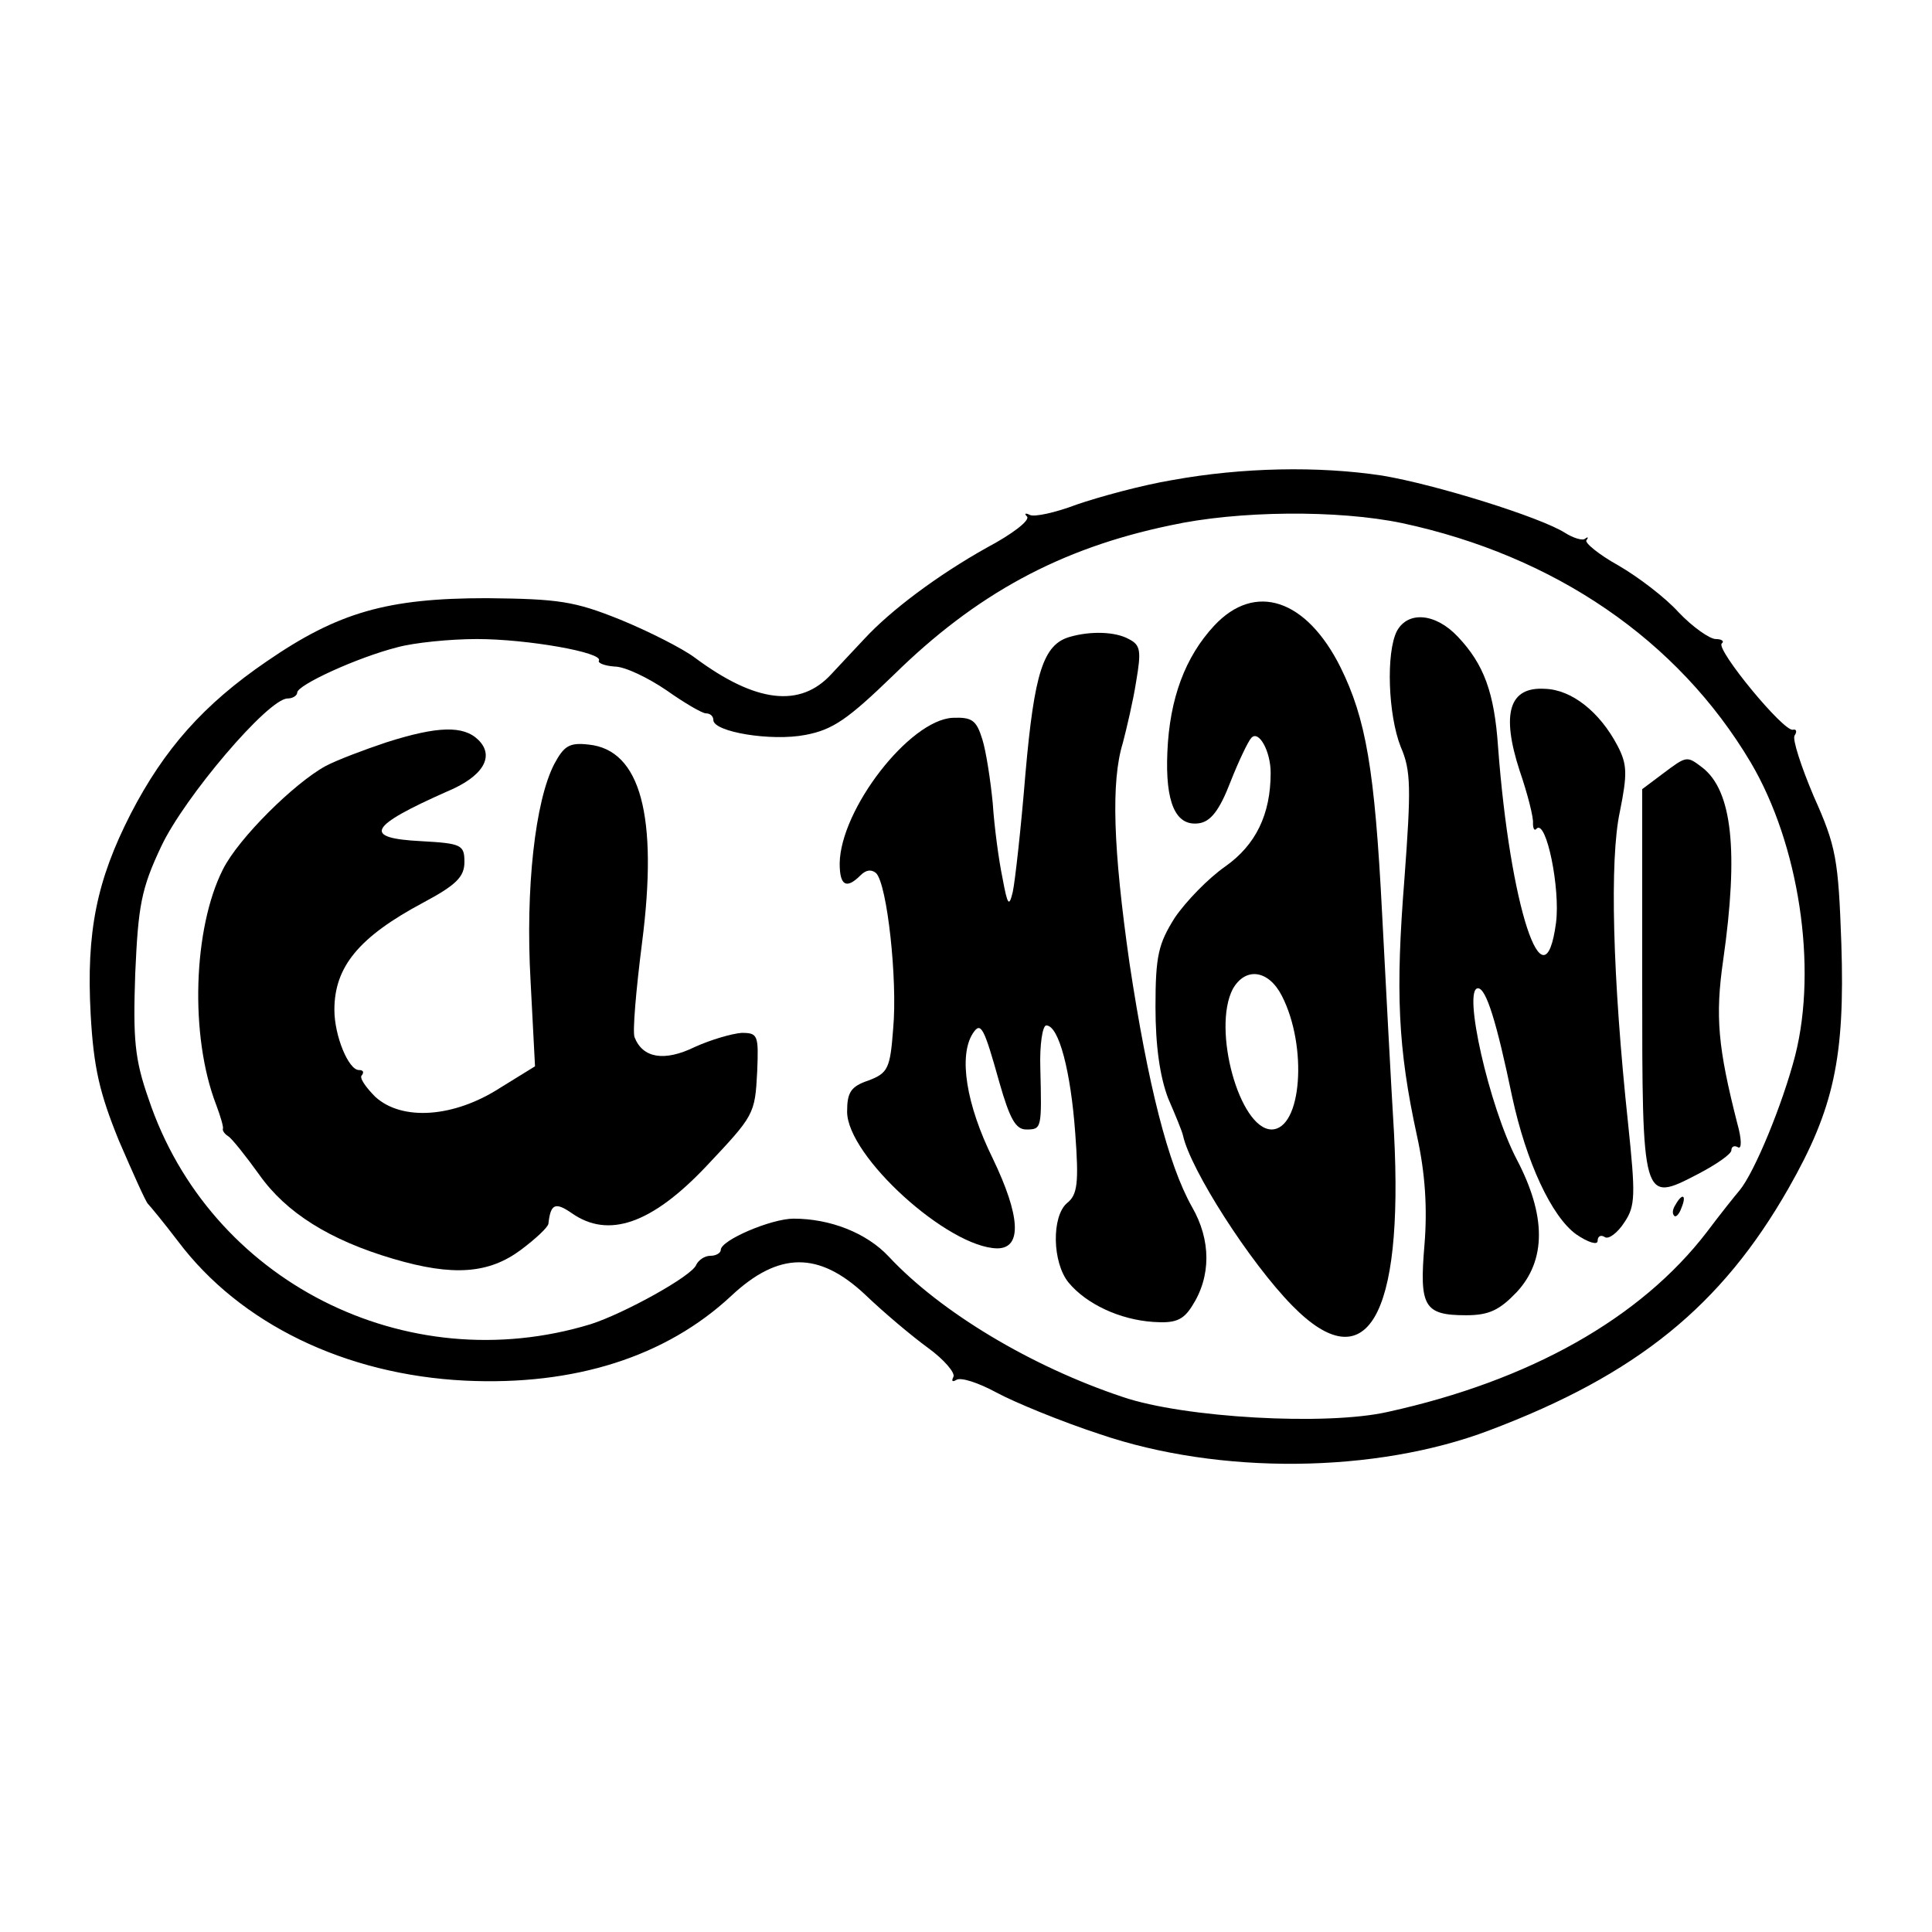
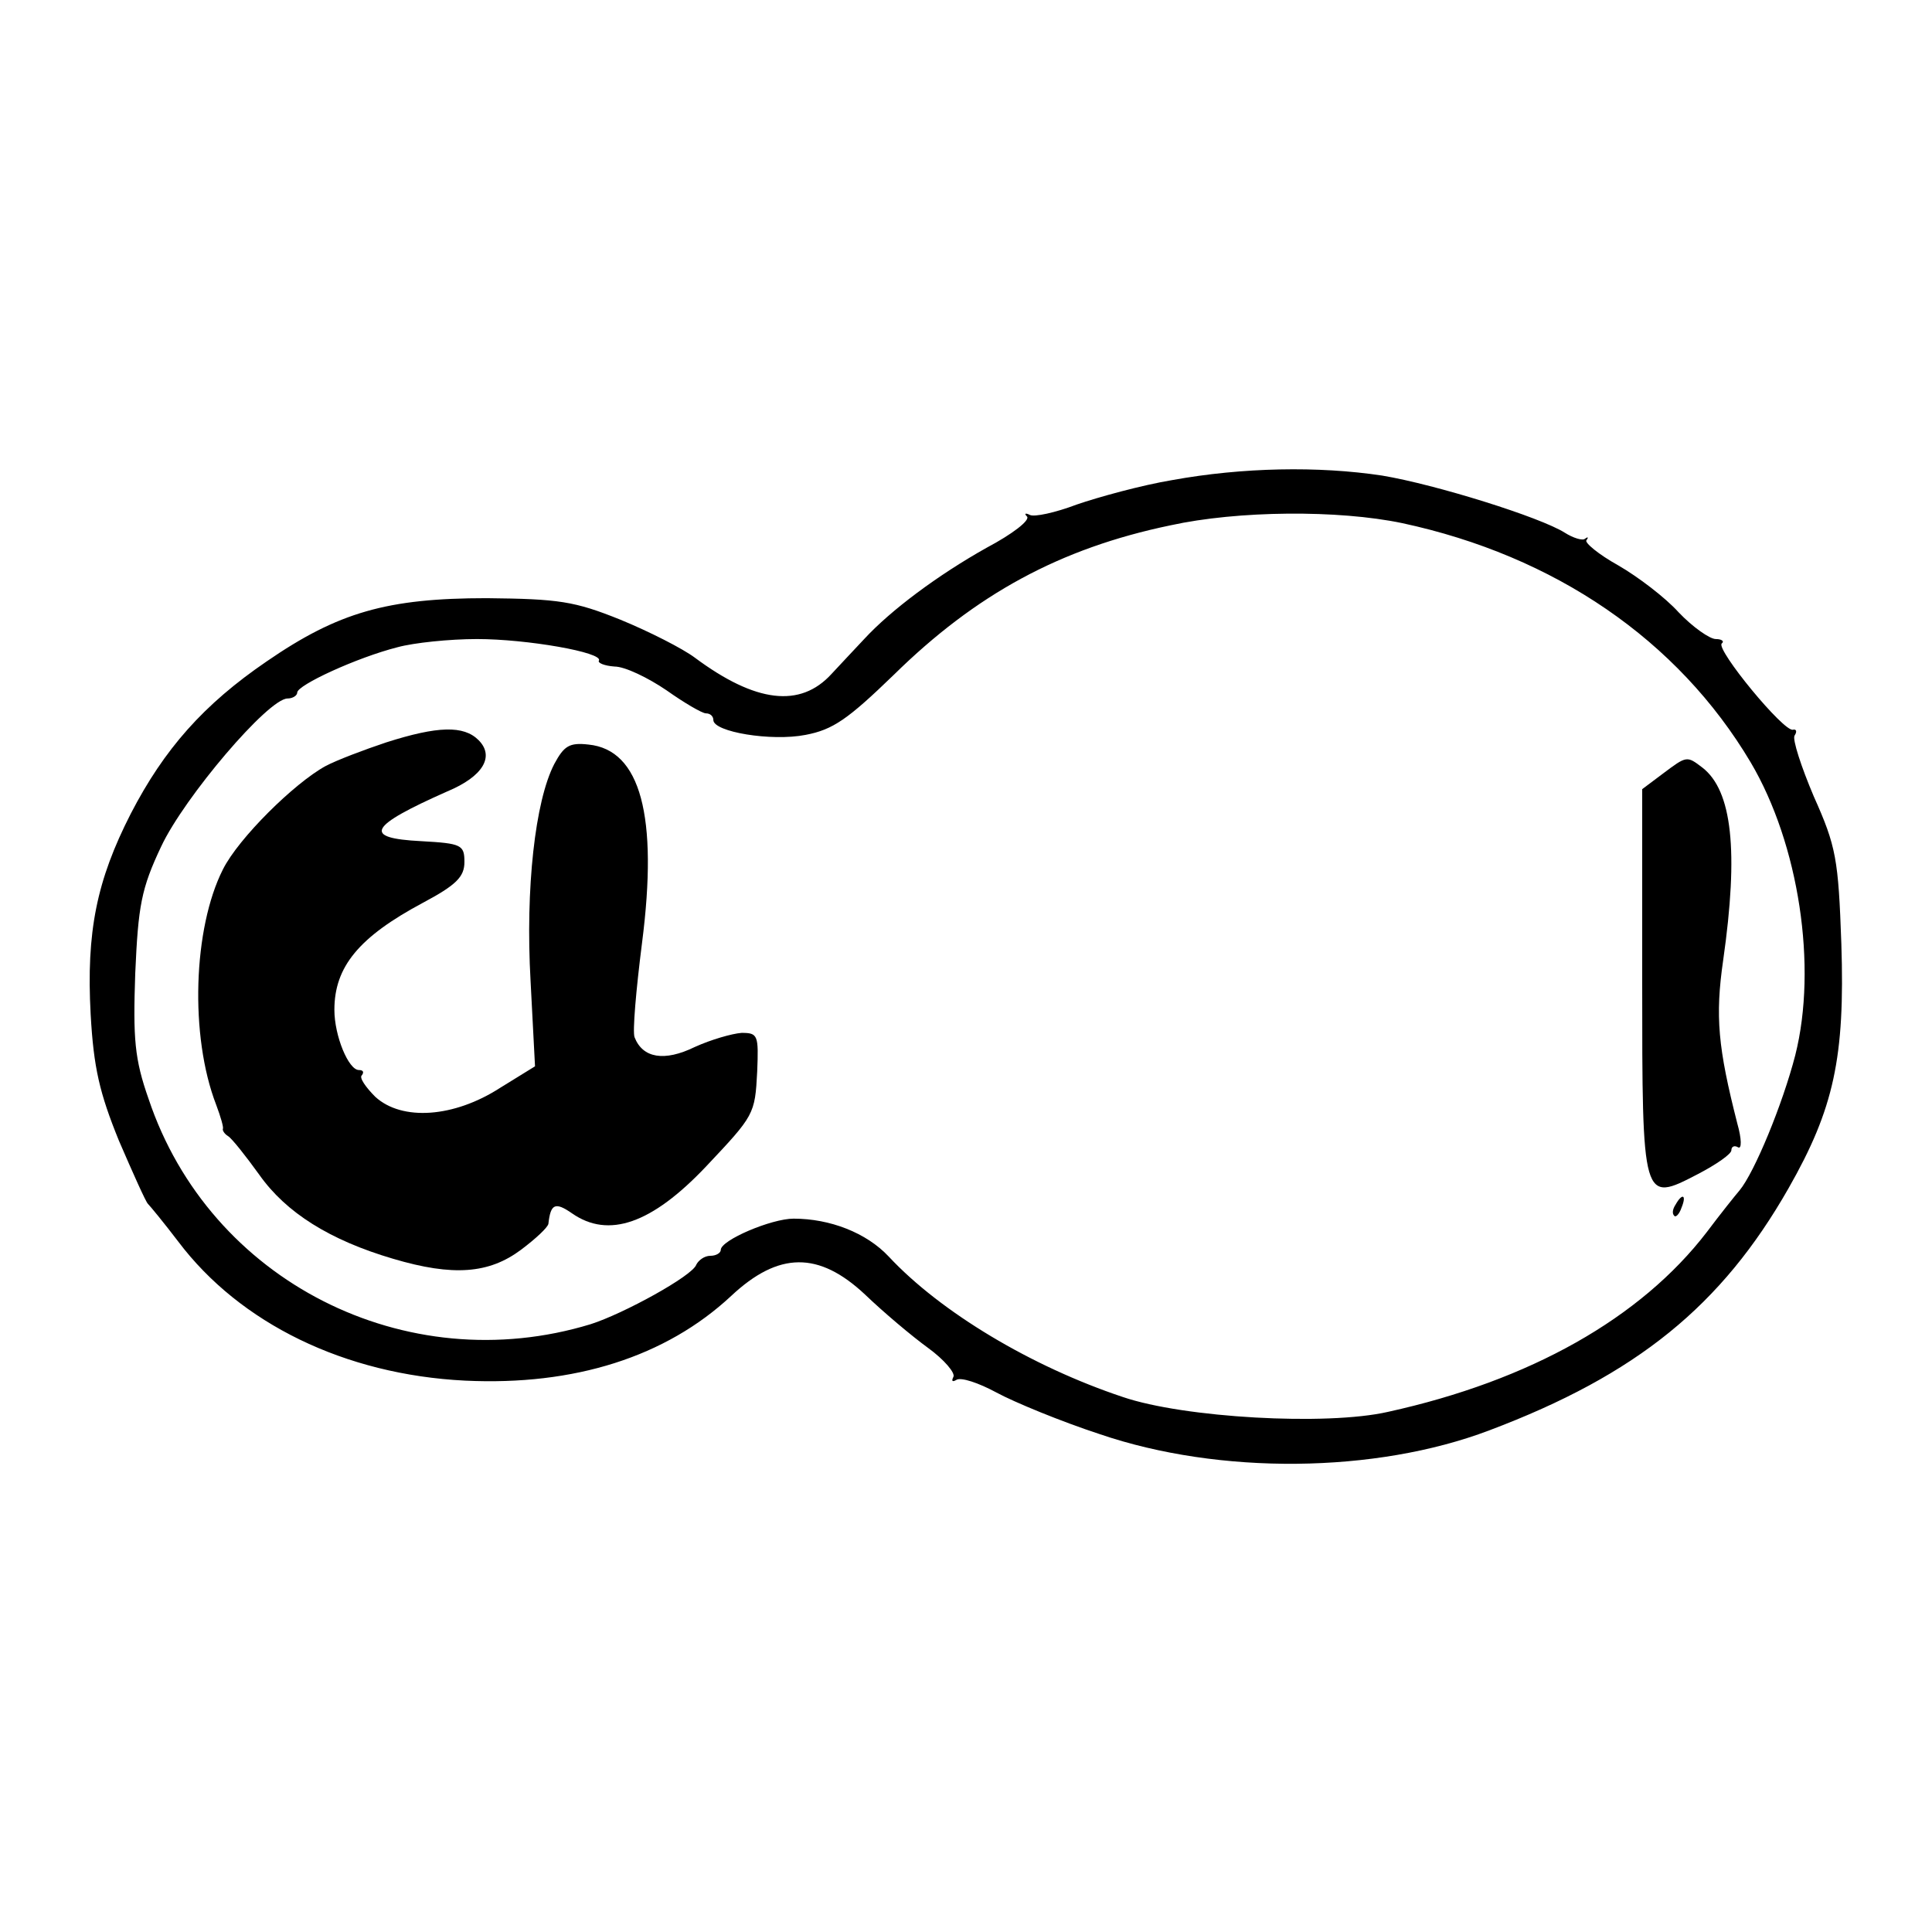
<svg xmlns="http://www.w3.org/2000/svg" version="1.0" width="260pt" height="260pt" viewBox="0 0 260 260" preserveAspectRatio="xMidYMid meet">
  <g transform="translate(0,260) scale(0.1,-0.1)" fill="#000000" stroke="none">
    <path d="M1578 1954 c-42 -7 -100 -23 -129 -33 -29 -11 -57 -17 -63 -14 -6 3 -8 2 -4 -2 5 -5 -20 -24 -54 -42 -66 -37 -129 -84 -165 -123 -13 -14 -33 -35 -44 -47 -42 -46 -102 -39 -184 22 -16 12 -61 35 -100 51 -62 25 -83 28 -180 29 -134 0 -200 -19 -296 -85 -85 -58 -138 -118 -183 -205 -46 -90 -60 -159 -54 -270 4 -72 12 -106 38 -170 19 -44 36 -82 39 -85 3 -3 22 -26 41 -51 83 -110 224 -179 386 -187 147 -7 270 32 358 114 64 60 118 60 180 2 25 -24 63 -56 85 -72 22 -16 37 -34 34 -39 -3 -6 -1 -7 4 -4 6 4 30 -4 54 -17 24 -13 87 -39 139 -56 161 -55 371 -53 524 5 199 75 313 168 403 326 61 107 76 176 71 329 -4 114 -7 131 -37 198 -17 40 -29 77 -26 82 4 6 2 9 -2 8 -12 -4 -104 108 -96 116 4 3 0 6 -8 6 -8 0 -31 16 -50 36 -18 20 -55 48 -81 63 -27 15 -46 31 -43 34 3 4 2 5 -2 2 -3 -3 -16 1 -27 8 -33 21 -174 65 -246 77 -86 13 -188 11 -282 -6z m309 -58 c205 -44 371 -157 469 -322 65 -110 90 -275 60 -394 -17 -66 -55 -158 -75 -182 -6 -7 -26 -32 -44 -56 -89 -116 -238 -200 -429 -242 -83 -19 -275 -8 -357 20 -123 41 -245 114 -315 189 -30 32 -79 51 -128 51 -30 0 -98 -29 -98 -42 0 -4 -6 -8 -14 -8 -8 0 -16 -6 -19 -12 -5 -15 -98 -66 -142 -80 -249 -76 -513 58 -595 303 -19 54 -21 81 -18 169 4 91 8 114 35 171 31 66 144 199 170 199 7 0 13 4 13 8 0 10 80 47 135 61 22 6 70 11 107 11 67 0 170 -18 164 -29 -2 -3 7 -7 21 -8 14 0 45 -15 70 -32 24 -17 48 -31 53 -31 6 0 10 -4 10 -9 0 -16 78 -29 124 -20 37 7 57 21 119 81 110 108 223 170 372 201 91 20 226 21 312 3z" />
-     <path d="M1634 1758 c-39 -42 -60 -98 -63 -170 -3 -68 11 -100 42 -96 16 2 28 17 43 56 11 28 24 55 28 59 10 11 26 -18 26 -47 0 -56 -20 -97 -61 -126 -23 -16 -53 -47 -68 -69 -22 -35 -26 -51 -26 -120 0 -53 6 -94 17 -123 10 -23 19 -45 20 -50 10 -46 90 -171 147 -229 100 -102 150 -16 137 232 -4 66 -11 199 -16 295 -10 196 -22 263 -56 332 -46 92 -115 115 -170 56z m91 -498 c35 -68 27 -180 -14 -180 -43 1 -80 135 -52 189 17 30 48 26 66 -9z" />
-     <path d="M1880 1751 c-15 -29 -12 -113 5 -156 14 -32 14 -56 5 -178 -12 -151 -9 -227 17 -346 11 -50 14 -97 10 -146 -7 -83 -1 -95 56 -95 31 0 45 7 68 31 40 43 40 103 0 179 -37 71 -73 230 -52 230 11 0 25 -45 46 -146 19 -88 53 -161 86 -185 16 -11 29 -15 29 -9 0 6 4 9 10 5 5 -3 17 6 26 20 15 22 15 37 5 133 -21 197 -25 356 -11 420 10 50 10 63 -3 88 -24 46 -62 76 -98 77 -48 3 -59 -33 -34 -110 11 -32 19 -64 18 -71 0 -7 2 -11 5 -7 13 12 32 -81 26 -127 -16 -119 -62 23 -78 237 -5 73 -19 111 -54 148 -30 32 -67 35 -82 8z" />
-     <path d="M1440 1743 c-36 -10 -48 -48 -60 -184 -6 -74 -14 -145 -17 -159 -5 -21 -7 -19 -14 19 -5 24 -11 69 -13 100 -3 31 -9 70 -14 86 -8 26 -14 30 -40 29 -58 -3 -151 -123 -152 -196 0 -30 9 -35 28 -16 8 8 15 8 21 3 15 -15 29 -144 23 -209 -4 -54 -7 -60 -33 -70 -24 -8 -29 -16 -29 -42 0 -60 136 -183 202 -184 34 0 31 44 -6 121 -36 73 -46 138 -27 168 11 17 15 9 36 -66 14 -49 22 -63 36 -63 21 0 21 1 19 83 -1 31 3 57 8 57 17 0 33 -62 39 -145 5 -67 3 -83 -11 -94 -21 -18 -20 -80 2 -107 24 -29 69 -50 114 -53 29 -2 40 2 52 21 26 40 26 89 0 134 -32 57 -59 163 -84 328 -22 154 -25 244 -9 296 5 19 14 57 18 83 7 41 6 49 -10 57 -18 10 -51 11 -79 3z" />
+     <path d="M1880 1751 z" />
    <path d="M520 1601 c-30 -10 -67 -24 -82 -32 -42 -23 -117 -97 -138 -139 -40 -79 -45 -224 -9 -317 6 -16 10 -30 9 -32 -1 -2 2 -7 7 -10 5 -3 24 -27 42 -52 36 -51 95 -88 180 -113 81 -24 129 -20 172 12 20 15 36 30 37 35 3 27 9 30 32 14 49 -34 107 -14 180 63 65 69 66 70 69 128 2 49 1 52 -21 52 -13 -1 -41 -9 -63 -19 -41 -20 -70 -15 -81 13 -3 7 2 64 10 127 22 171 -2 260 -72 267 -26 3 -33 -2 -46 -26 -26 -50 -39 -168 -32 -292 l6 -115 -47 -29 c-62 -40 -132 -45 -168 -12 -13 13 -22 26 -18 29 3 4 2 7 -4 7 -14 0 -33 46 -33 81 0 58 33 98 119 144 45 24 56 35 56 55 0 23 -4 25 -58 28 -80 4 -71 20 35 67 48 20 64 47 42 69 -20 20 -55 19 -124 -3z" />
    <path d="M2238 1559 l-28 -21 0 -258 c0 -299 0 -299 75 -260 25 13 45 27 45 32 0 5 4 7 9 4 5 -3 5 11 -1 32 -26 102 -30 144 -19 220 21 147 12 228 -28 259 -21 16 -21 16 -53 -8z" />
    <path d="M2255 979 c-4 -6 -5 -12 -2 -15 2 -3 7 2 10 11 7 17 1 20 -8 4z" />
  </g>
</svg>